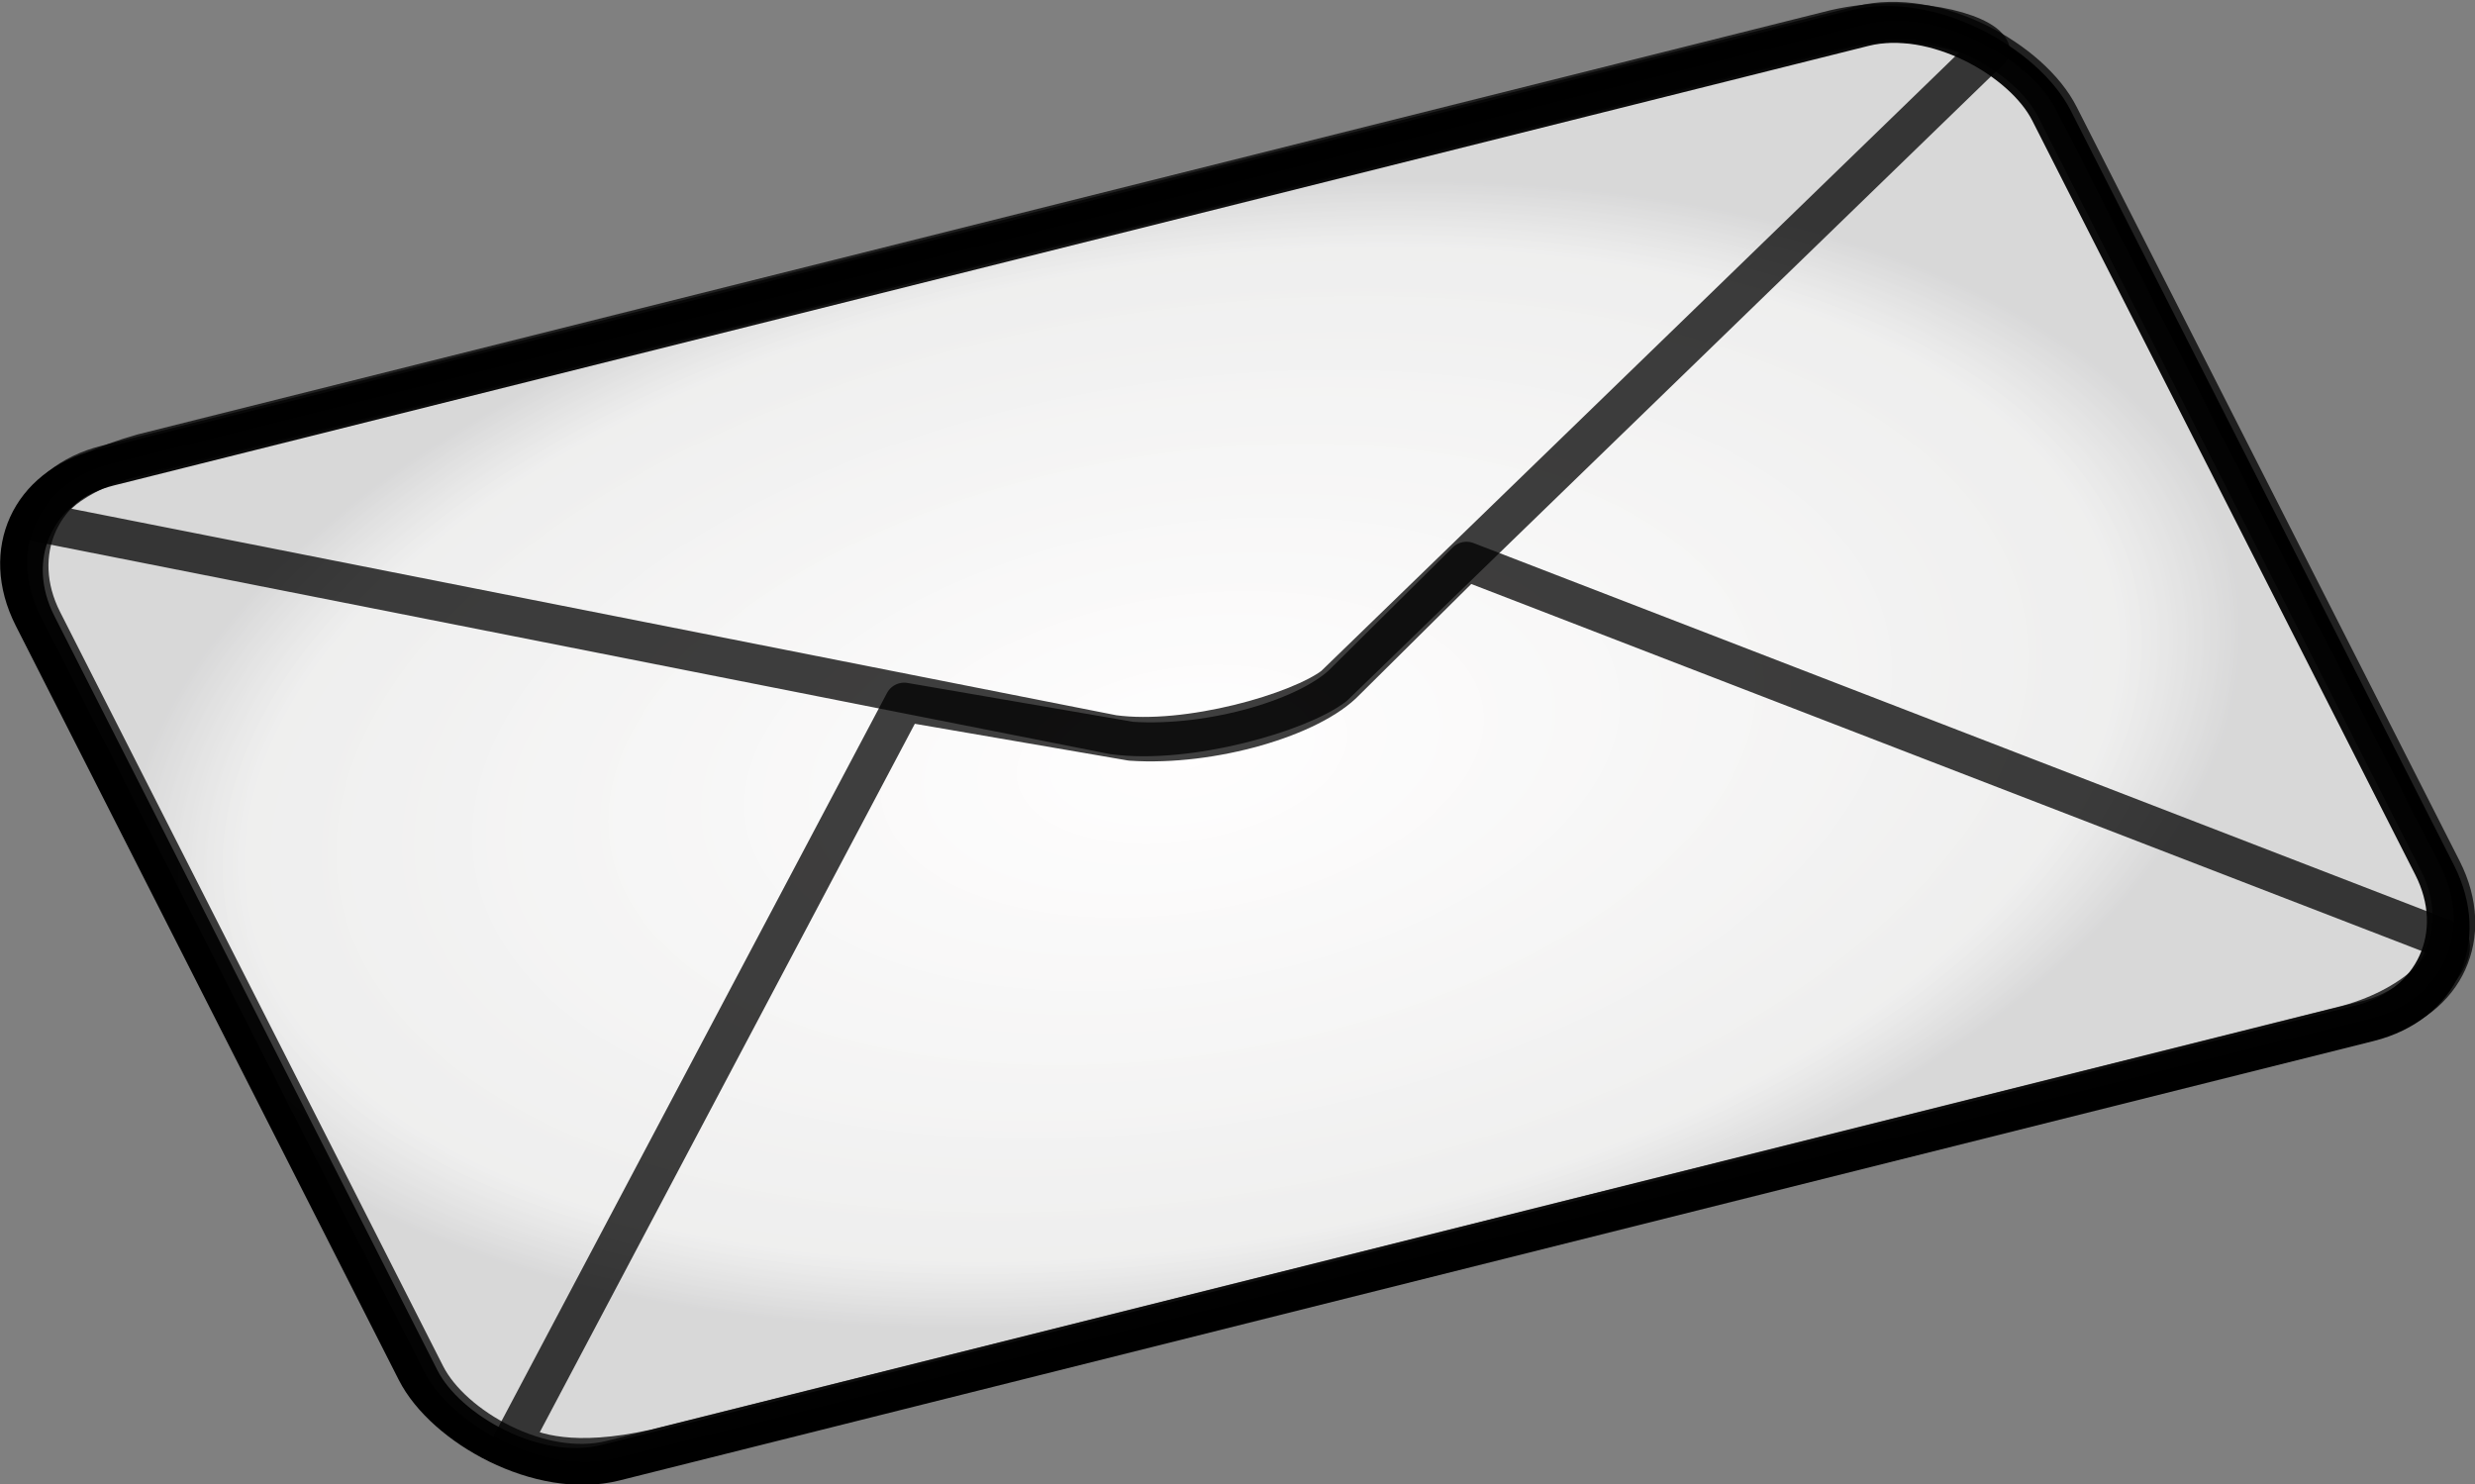
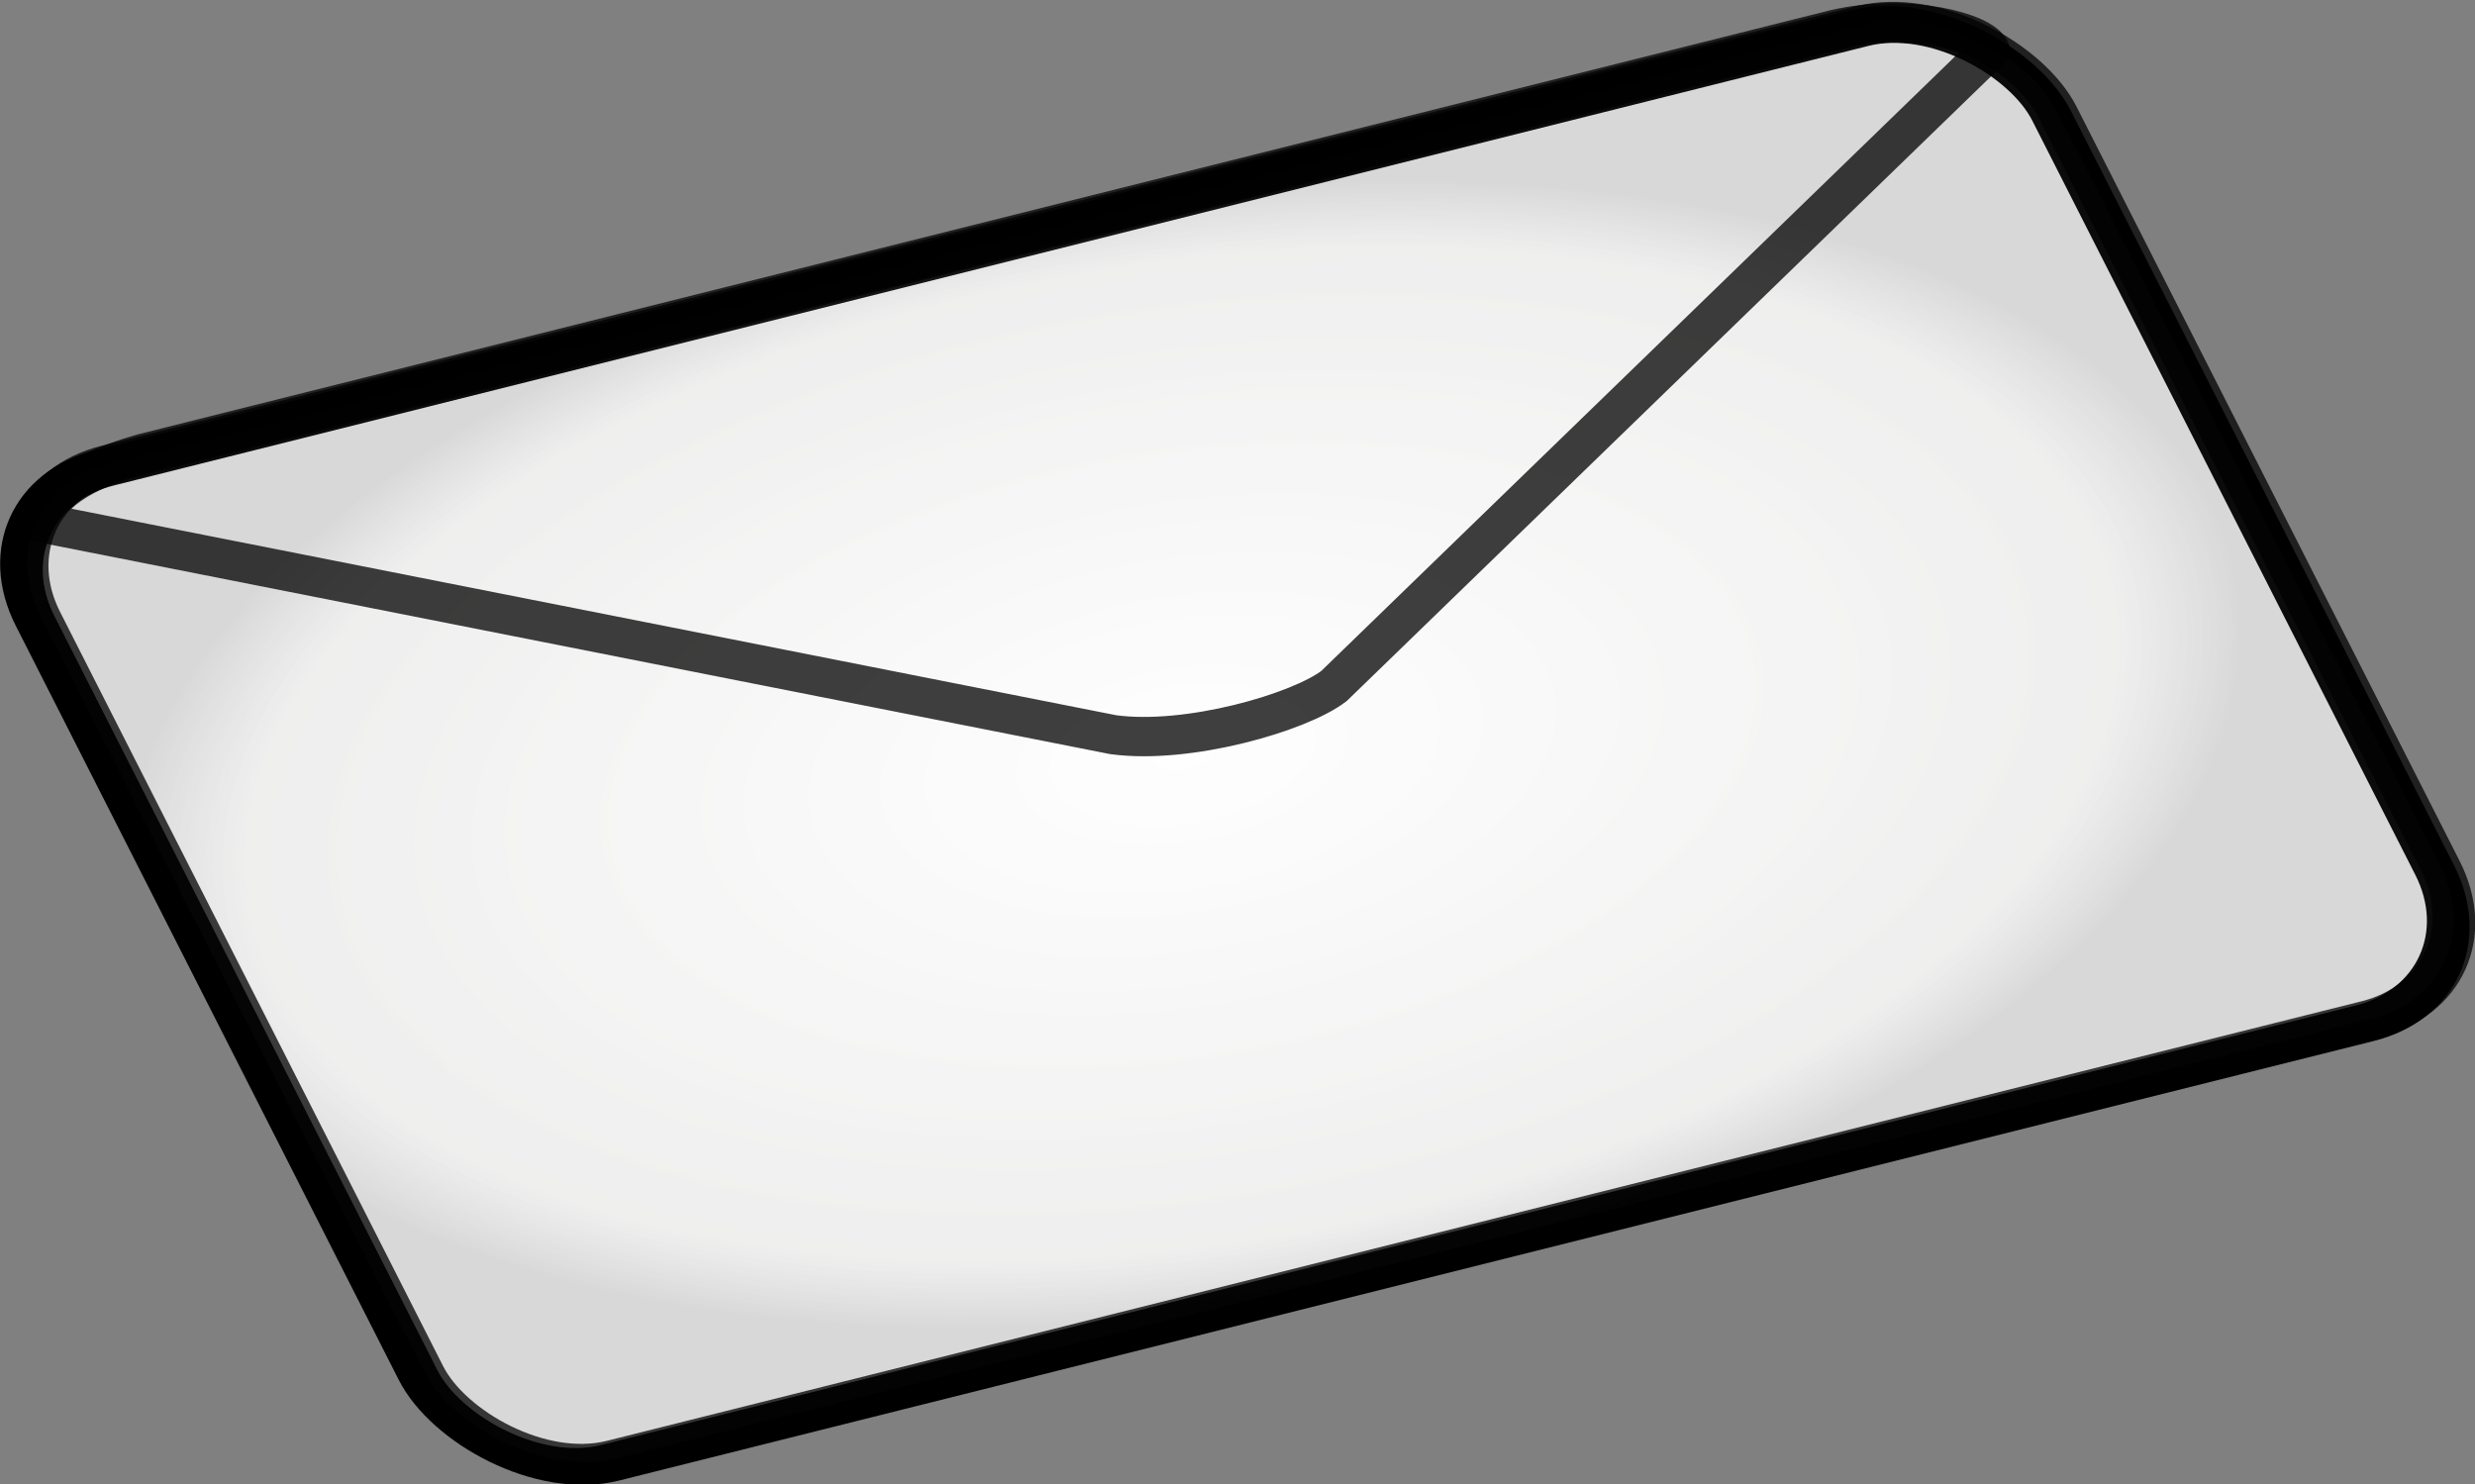
<svg xmlns="http://www.w3.org/2000/svg" xmlns:ns1="http://www.inkscape.org/namespaces/inkscape" xmlns:ns2="http://sodipodi.sourceforge.net/DTD/sodipodi-0.dtd" id="svg2" ns1:version="0.91pre3 r13670" viewBox="0 0 656.354 393.569" ns2:version="0.32" version="1.1" ns1:output_extension="org.inkscape.output.svg.inkscape" ns2:docname="_svgclean2.svg">
  <rect x="0" y="0" width="656.354" height="393.569" fill="#808080" stroke="none" />
  <defs id="defs4">
    <radialGradient id="radialGradient4790" gradientUnits="userSpaceOnUse" cy="843.79" cx="368.57" gradientTransform="matrix(.928 0 0 .504 -331.59 327.48)" r="303.14" ns1:collect="always">
      <stop id="stop4723" style="stop-color:#fef9fa;stop-opacity:.184" offset="0" />
      <stop id="stop4739" style="stop-color:#9a9a98;stop-opacity:.22" offset=".885" />
      <stop id="stop4725" style="stop-color:#373739;stop-opacity:.261" offset="1" />
    </radialGradient>
  </defs>
  <ns2:namedview id="base" ns1:zoom="0.54842131" borderopacity="1.0" ns1:current-layer="layer1" ns1:cx="348.08262" ns1:window-y="0" ns1:window-maximized="0" showgrid="false" ns1:guide-bbox="true" ns1:document-units="px" bordercolor="#666666" ns1:window-x="0" guidetolerance="10" objecttolerance="10" ns1:window-width="799" ns1:pageopacity="0.0" ns1:pageshadow="2" pagecolor="#ffffff" gridtolerance="10000" ns1:cy="126.44436" showguides="true" ns1:window-height="645" />
  <g id="layer1" ns1:label="Layer 1" ns1:groupmode="layer" transform="translate(-37.632 -468.86)">
    <rect id="rect4792" style="stroke-linejoin:round;stroke:#000000;stroke-width:10.562;stroke-linecap:round;fill:#ffffff" ns1:export-ydpi="50" ns1:export-filename="/home/rob/Desktop/mail.png" ry="35.787" transform="matrix(.97 -.243 .453 .892 0 0)" width="551.3" ns1:export-xdpi="50" y="605.96" x="-251.32" height="295.84" />
    <rect id="rect2383" style="opacity:.752;stroke-linejoin:round;stroke:#000000;stroke-linecap:round;stroke-width:10.562;fill:url(#radialGradient4790)" transform="matrix(.97 -.243 .453 .892 0 0)" ry="35.787" height="295.84" width="551.3" y="605.24" x="-249.43" />
    <path id="rect4741" ns1:connector-curvature="0" ns2:nodetypes="ccccccc" style="opacity:.752;stroke-linejoin:round;stroke:#000000;stroke-linecap:round;stroke-width:10.428;fill:none" d="m75.534 589.09 448.78-112.46c19.73-4.52 38.98 0.91 41.05 5.48l-173.96 168.67c-9.05 6.97-38.68 15.63-58.58 12.91l-284.93-56.32c1.902-4.81 6.565-12.36 27.644-18.28z" />
-     <path id="path4748" ns1:connector-curvature="0" ns2:nodetypes="ccccccccc" style="opacity:.752;stroke-linejoin:round;stroke:#000000;stroke-linecap:round;stroke-width:10.344;fill:none" d="m211.29 853.06 448.85-112.48c19.36-5.27 29.44-17.88 26.96-22.26l-260.56-100.62-31.96 31.7c-9.13 9.66-35.58 17.47-57.01 16.03l-60.15-10.36-103.92 196.3c5.78 2.82 16.14 6.49 37.79 1.69z" />
  </g>
</svg>